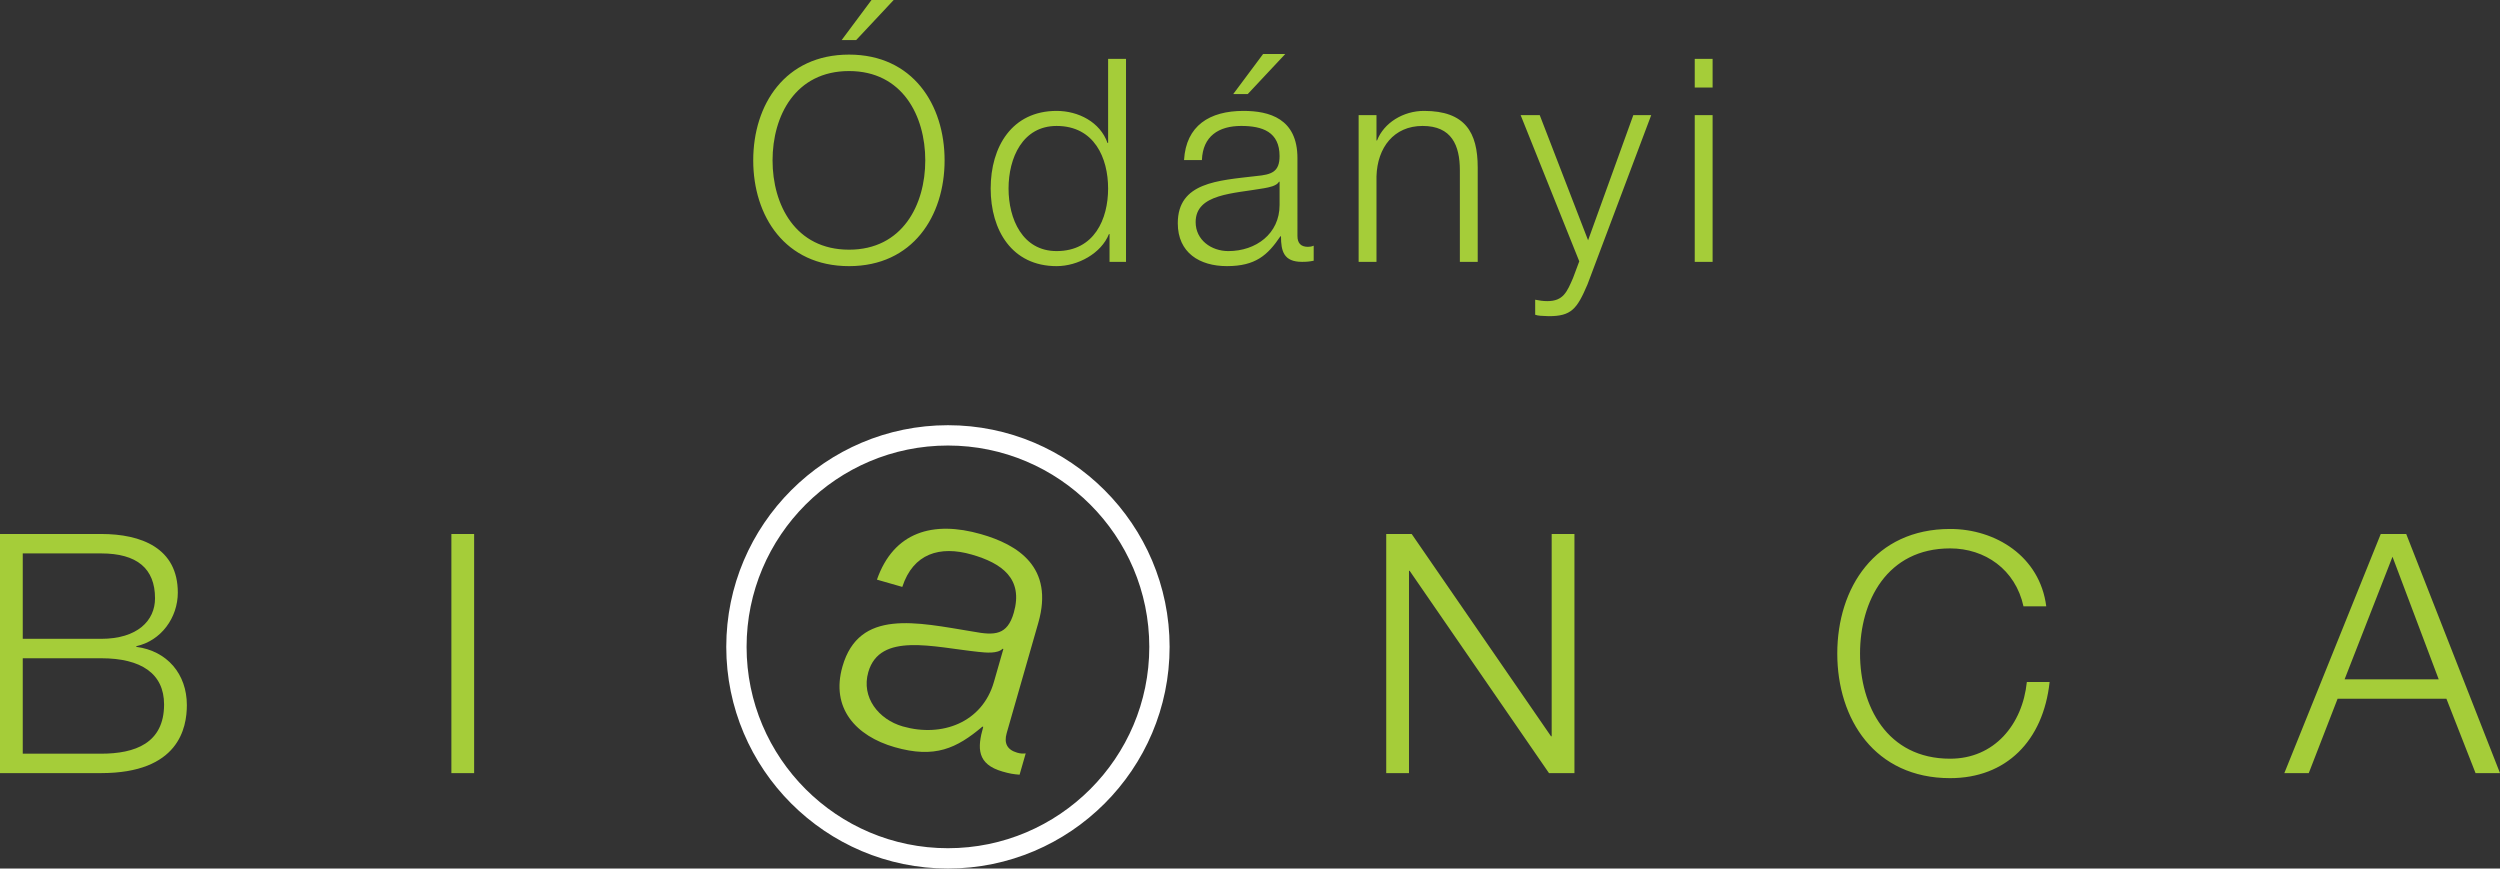
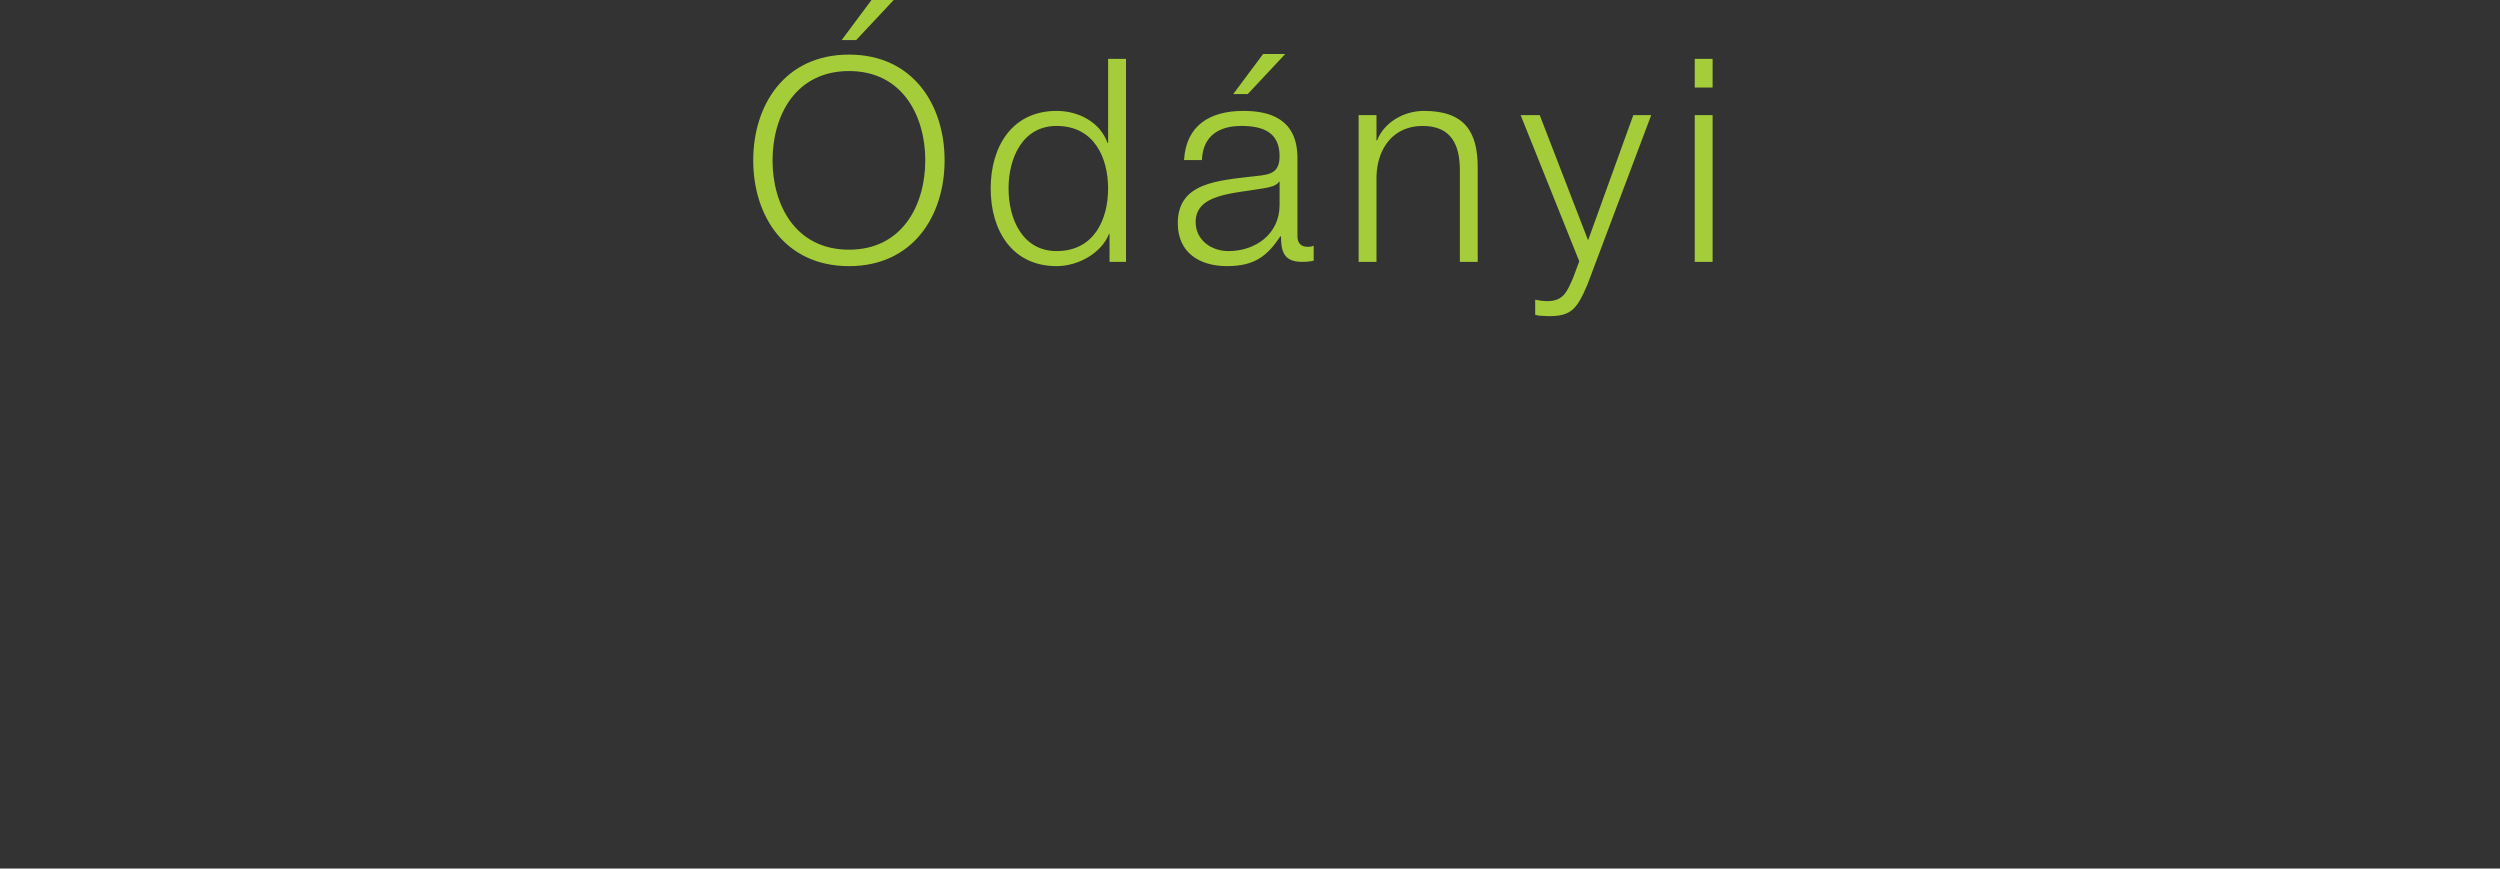
<svg xmlns="http://www.w3.org/2000/svg" version="1.1" id="Layer_1" x="0px" y="0px" width="645.383px" height="224.215px" viewBox="1938.058 149.6 645.383 224.215" enable-background="new 1938.058 149.6 645.383 224.215" xml:space="preserve">
  <rect x="1938.058" y="149.6" width="645.383" height="224.215" fill="#333333" stroke="none" />
  <g>
    <g>
      <g>
        <g>
-           <path fill="#A5CD39" d="M2194.637,325.657c-3.005,10.493-13.444,14.358-23.521,11.472c-6.229-1.791-10.781-7.482-8.903-14.025      c2.978-10.387,16.787-6.428,28.47-5.217c1.858,0.198,4.918,0.513,6.198-0.808l0.201,0.058L2194.637,325.657z M2170.989,301.113      c2.813-8.638,9.708-10.71,17.907-8.356c7.793,2.236,13.4,6.205,10.871,15.034c-1.674,5.816-4.955,5.89-10.498,4.858      c-14.605-2.385-29.434-5.966-33.722,8.994c-3.098,10.807,3.498,17.978,13.475,20.841c10.385,2.974,15.985,0.309,22.653-5.307      l0.209,0.059c-1.573,5.502-1.644,9.646,5.004,11.55c1.769,0.51,2.734,0.675,4.381,0.804l1.578-5.498      c-0.818,0.1-1.473,0.028-2.193-0.184c-2.601-0.747-3.461-2.455-2.715-5.053l8.159-28.463      c4.136-14.438-5.341-20.191-14.787-22.899c-12.364-3.541-22.537-0.615-26.866,11.742L2170.989,301.113z" />
-         </g>
+           </g>
        <g>
          <path fill="#A5CD39" d="M2375.559,217.199h4.613v-37.873h-4.613V217.199z M2375.559,172.201h4.613v-7.405h-4.613V172.201z       M2345.75,217.061l-1.621,4.335c-1.537,3.521-2.488,5.94-6.598,5.94c-1.104,0-2.063-0.145-3.162-0.362v3.881      c0.807,0.292,1.688,0.292,3.523,0.366c5.805,0,7.27-1.83,9.986-8.215l16.443-43.677h-4.623l-11.672,32.3l-12.479-32.3h-4.93      L2345.75,217.061z M2288.793,217.199h4.609v-22.098c0.221-7.408,4.484-12.988,11.904-12.988c7.488,0,9.619,4.987,9.619,11.449      v23.637h4.609V192.83c0-9.029-3.225-14.601-13.867-14.601c-5.357,0-10.354,3.08-12.117,7.627h-0.148v-6.526h-4.609V217.199z       M2269.848,163.546h-5.721l-7.713,10.345h3.745L2269.848,163.546z M2268.385,202.527c0,7.413-6.094,11.892-13.221,11.892      c-4.407,0-8.446-2.862-8.446-7.483c0-7.344,9.772-7.344,17.628-8.738c1.248-0.222,3.303-0.587,3.896-1.69h0.145v6.021H2268.385z       M2248.336,190.925c0.222-6.168,4.329-8.812,10.136-8.812c5.506,0,9.913,1.539,9.913,7.789c0,4.113-2.131,4.771-5.945,5.137      c-9.99,1.175-20.333,1.611-20.333,12.188c0,7.629,5.642,11.074,12.69,11.074c7.343,0,10.498-2.785,13.806-7.703h0.146      c0,3.887,0.73,6.601,5.428,6.601c1.244,0,1.906-0.072,3.014-0.293v-3.882c-0.521,0.222-0.961,0.299-1.475,0.299      c-1.838,0-2.719-0.958-2.719-2.797V190.41c0-10.204-7.26-12.181-13.941-12.181c-8.743,0-14.824,3.805-15.333,12.695H2248.336z       M2198.419,198.264c0-7.858,3.593-16.15,12.407-16.15c9.763,0,13.294,8.292,13.294,16.15c0,7.859-3.531,16.154-13.294,16.154      C2202.012,214.418,2198.419,206.124,2198.419,198.264 M2228.741,164.796h-4.619v21.721h-0.149      c-1.908-5.429-7.557-8.287-13.145-8.287c-11.525,0-17.025,9.243-17.025,20.034c0,10.797,5.5,20.039,17.025,20.039      c5.511,0,11.534-3.297,13.511-8.286h0.149v7.183h4.253V164.796z M2168.764,149.6h-5.725l-7.704,10.343h3.745L2168.764,149.6z       M2132.507,190.998c0,14.393,8.217,27.306,24.735,27.306c16.444,0,24.666-12.913,24.666-27.306      c0-14.39-8.222-27.303-24.666-27.303C2140.724,163.696,2132.507,176.609,2132.507,190.998 M2137.494,190.998      c0-11.454,5.869-23.055,19.75-23.055c13.802,0,19.676,11.601,19.676,23.055c0,11.456-5.874,23.058-19.676,23.058      C2143.363,214.056,2137.494,202.454,2137.494,190.998" />
        </g>
        <g>
-           <path fill="#A5CD39" d="M2527.768,349.181h6.307l7.439-19.192h28.096l7.52,19.192h6.313l-24.211-61.729h-6.574L2527.768,349.181      z M2555.689,293.326l11.932,31.649h-24.299L2555.689,293.326z M2466.305,306.129c-1.639-12.883-13.057-19.975-24.811-19.975      c-19.455,0-29.137,15.216-29.137,32.16c0,16.947,9.682,32.166,29.137,32.166c14.439,0,24.031-9.6,25.678-24.817h-5.879      c-1.125,10.979-8.391,19.798-19.799,19.798c-16.342,0-23.262-13.66-23.262-27.146c0-13.49,6.92-27.144,23.262-27.144      c8.994,0,16.857,5.441,18.934,14.958L2466.305,306.129L2466.305,306.129z M2295.918,349.181h5.877v-52.22h0.17l35.969,52.22      h6.572v-61.729h-5.877v52.217h-0.174l-35.965-52.217h-6.572V349.181L2295.918,349.181z M2054.583,349.181h5.874v-61.729h-5.874      V349.181z M1943.933,319.531h20.232c10.371,0,16.25,3.974,16.25,11.927c0,10.029-7.52,12.709-16.25,12.709h-20.232V319.531z       M1938.058,349.181h26.107c20.052,0,22.131-11.674,22.131-17.553c0-8.04-5.099-14.006-13.052-15.039v-0.175      c6.396-1.384,10.717-7.351,10.717-13.832c0-11.503-9.425-15.131-19.796-15.131h-26.107V349.181z M1943.933,292.466h20.232      c9.246,0,13.914,3.893,13.914,11.586c0,5.793-4.581,10.464-13.914,10.464h-20.232V292.466z" />
-         </g>
+           </g>
        <g>
-           <path fill="#FFFFFF" d="M2182.775,373.815c-31.558,0-57.229-25.674-57.229-57.226c0-31.551,25.671-57.22,57.229-57.22      c31.552,0,57.22,25.669,57.22,57.22C2239.995,348.141,2214.327,373.815,2182.775,373.815z M2182.775,264.614      c-28.664,0-51.984,23.316-51.984,51.976s23.32,51.979,51.984,51.979c28.659,0,51.977-23.318,51.977-51.979      C2234.75,287.93,2211.435,264.614,2182.775,264.614z" />
-         </g>
+           </g>
      </g>
    </g>
  </g>
</svg>